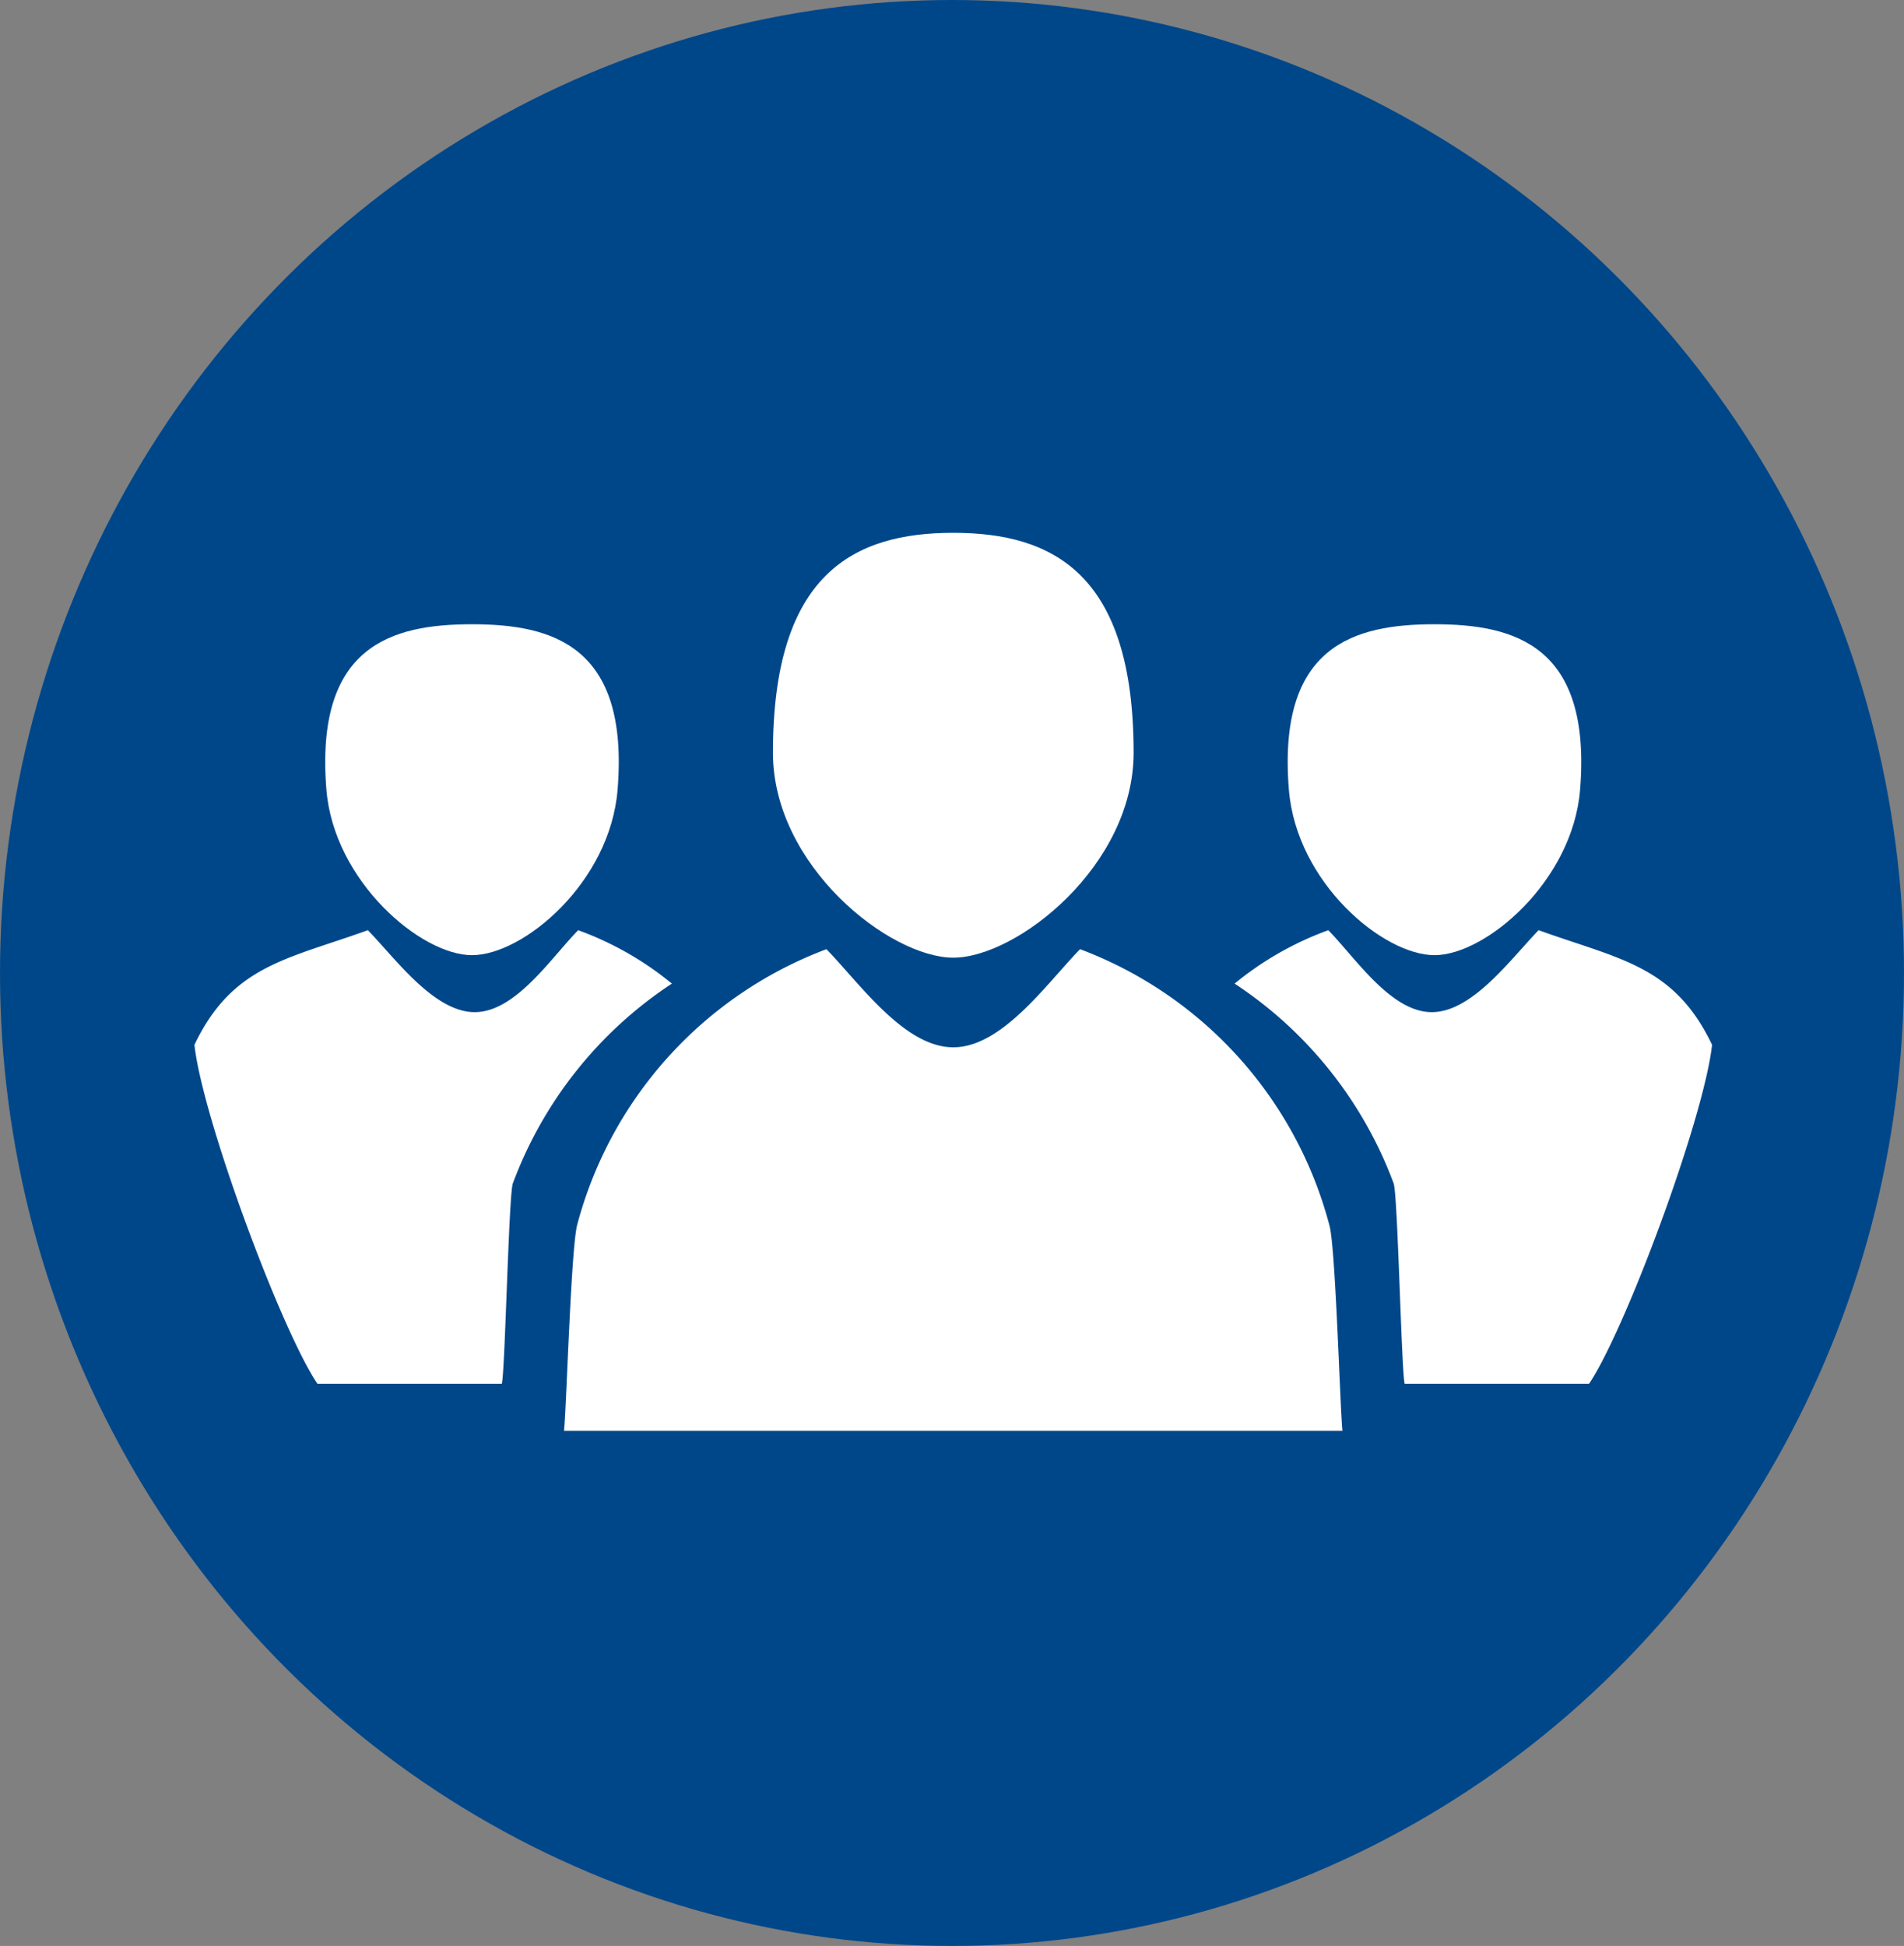
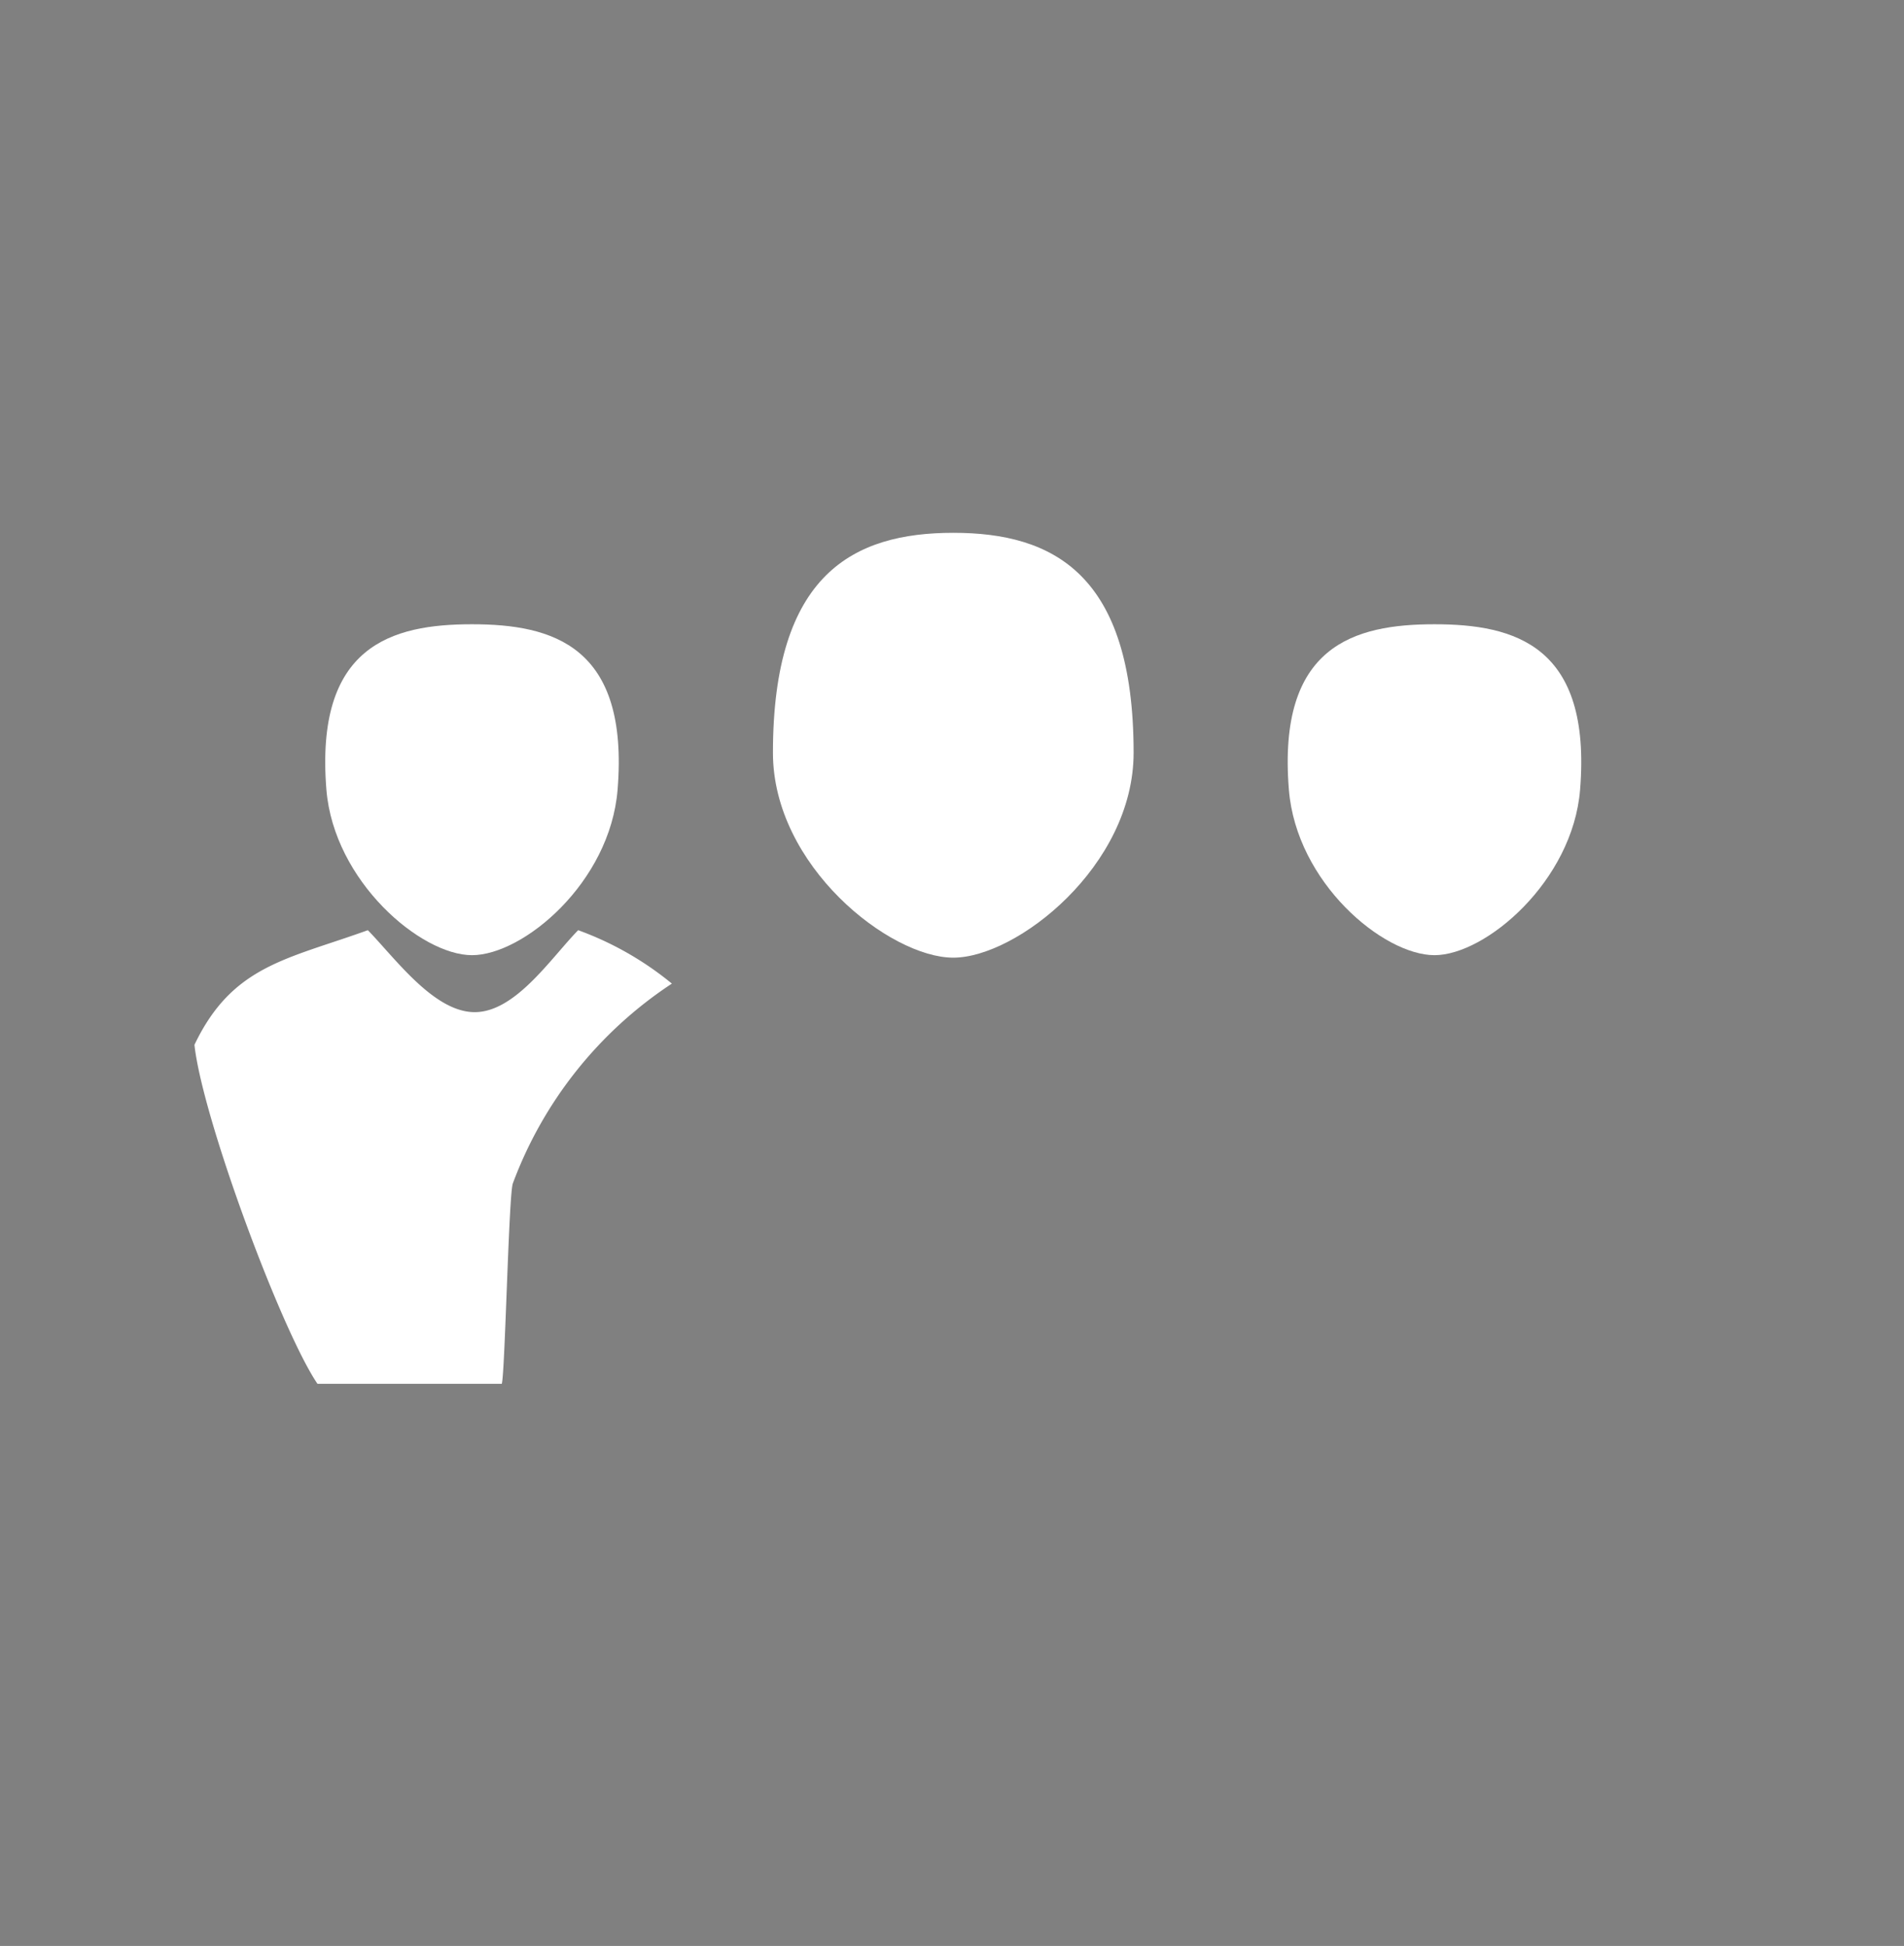
<svg xmlns="http://www.w3.org/2000/svg" id="组_1375" data-name="组 1375" width="91" height="93" viewBox="0 0 91 93">
  <rect x="0" y="0" width="91" height="93" fill="#808080" stroke="none" />
-   <ellipse id="椭圆_3" data-name="椭圆 3" cx="45.5" cy="46.5" rx="45.5" ry="46.5" transform="translate(0 0)" fill="#00478a" />
  <g id="组_1381" data-name="组 1381" transform="translate(-1043.898 -3003.317)">
    <g id="组_1381-2" data-name="组 1381" transform="translate(1070.854 3028.781)">
      <path id="路径_7147" data-name="路径 7147" d="M1163.1,3039.291c0,5.41-5.584,9.794-8.619,9.794s-8.619-4.385-8.619-9.794c0-8.558,3.859-10.51,8.619-10.51S1163.1,3030.732,1163.1,3039.291Z" transform="translate(-1135.876 -3028.781)" fill="#fff" />
-       <path id="路径_7148" data-name="路径 7148" d="M1137.06,3095.479c-1.585,1.627-3.717,4.689-6.061,4.689s-4.476-3.062-6.061-4.689a19.377,19.377,0,0,0-11.908,13.154c-.3,1.086-.515,8.707-.634,9.862H1149.6c-.118-1.136-.327-8.739-.62-9.808A19.378,19.378,0,0,0,1137.06,3095.479Z" transform="translate(-1112.395 -3075.58)" fill="#fff" />
    </g>
    <g id="组_1388" data-name="组 1388" transform="translate(1053.19 3033.151)">
      <g id="组_1384" data-name="组 1384">
        <path id="路径_7149" data-name="路径 7149" d="M1088.118,3051.336c-.361,4.442-4.508,7.907-6.959,7.907s-6.6-3.539-6.958-7.907c-.557-6.886,3.115-7.908,6.958-7.908S1088.678,3044.45,1088.118,3051.336Z" transform="translate(-1067.893 -3043.428)" fill="#fff" />
        <g id="组_1383" data-name="组 1383" transform="translate(0 14.621)">
          <g id="组_1382" data-name="组 1382">
            <path id="路径_7150" data-name="路径 7150" d="M1076.01,3094.988a15.25,15.25,0,0,0-4.479-2.553c-1.315,1.35-3,3.917-4.946,3.917s-3.792-2.567-5.106-3.917c-3.859,1.394-6.475,1.678-8.288,5.479.383,3.513,4.157,13.661,5.88,16.2h8.81c.155-.543.331-9.054.528-9.578A19.6,19.6,0,0,1,1076.01,3094.988Z" transform="translate(-1053.19 -3092.435)" fill="#fff" />
          </g>
        </g>
      </g>
      <g id="组_1387" data-name="组 1387" transform="translate(49.715)">
        <path id="路径_7151" data-name="路径 7151" d="M1228.384,3051.336c.361,4.442,4.508,7.907,6.959,7.907s6.605-3.539,6.959-7.907c.557-6.886-3.116-7.908-6.959-7.908S1227.824,3044.45,1228.384,3051.336Z" transform="translate(-1225.79 -3043.428)" fill="#fff" />
        <g id="组_1386" data-name="组 1386" transform="translate(0 14.621)">
          <g id="组_1385" data-name="组 1385">
-             <path id="路径_7152" data-name="路径 7152" d="M1219.822,3094.988a15.261,15.261,0,0,1,4.479-2.553c1.315,1.35,3,3.917,4.946,3.917s3.792-2.567,5.106-3.917c3.859,1.394,6.476,1.678,8.288,5.479-.383,3.513-4.158,13.661-5.88,16.2h-8.81c-.155-.543-.331-9.054-.528-9.578A19.6,19.6,0,0,0,1219.822,3094.988Z" transform="translate(-1219.822 -3092.435)" fill="#fff" />
-           </g>
+             </g>
        </g>
      </g>
    </g>
  </g>
</svg>